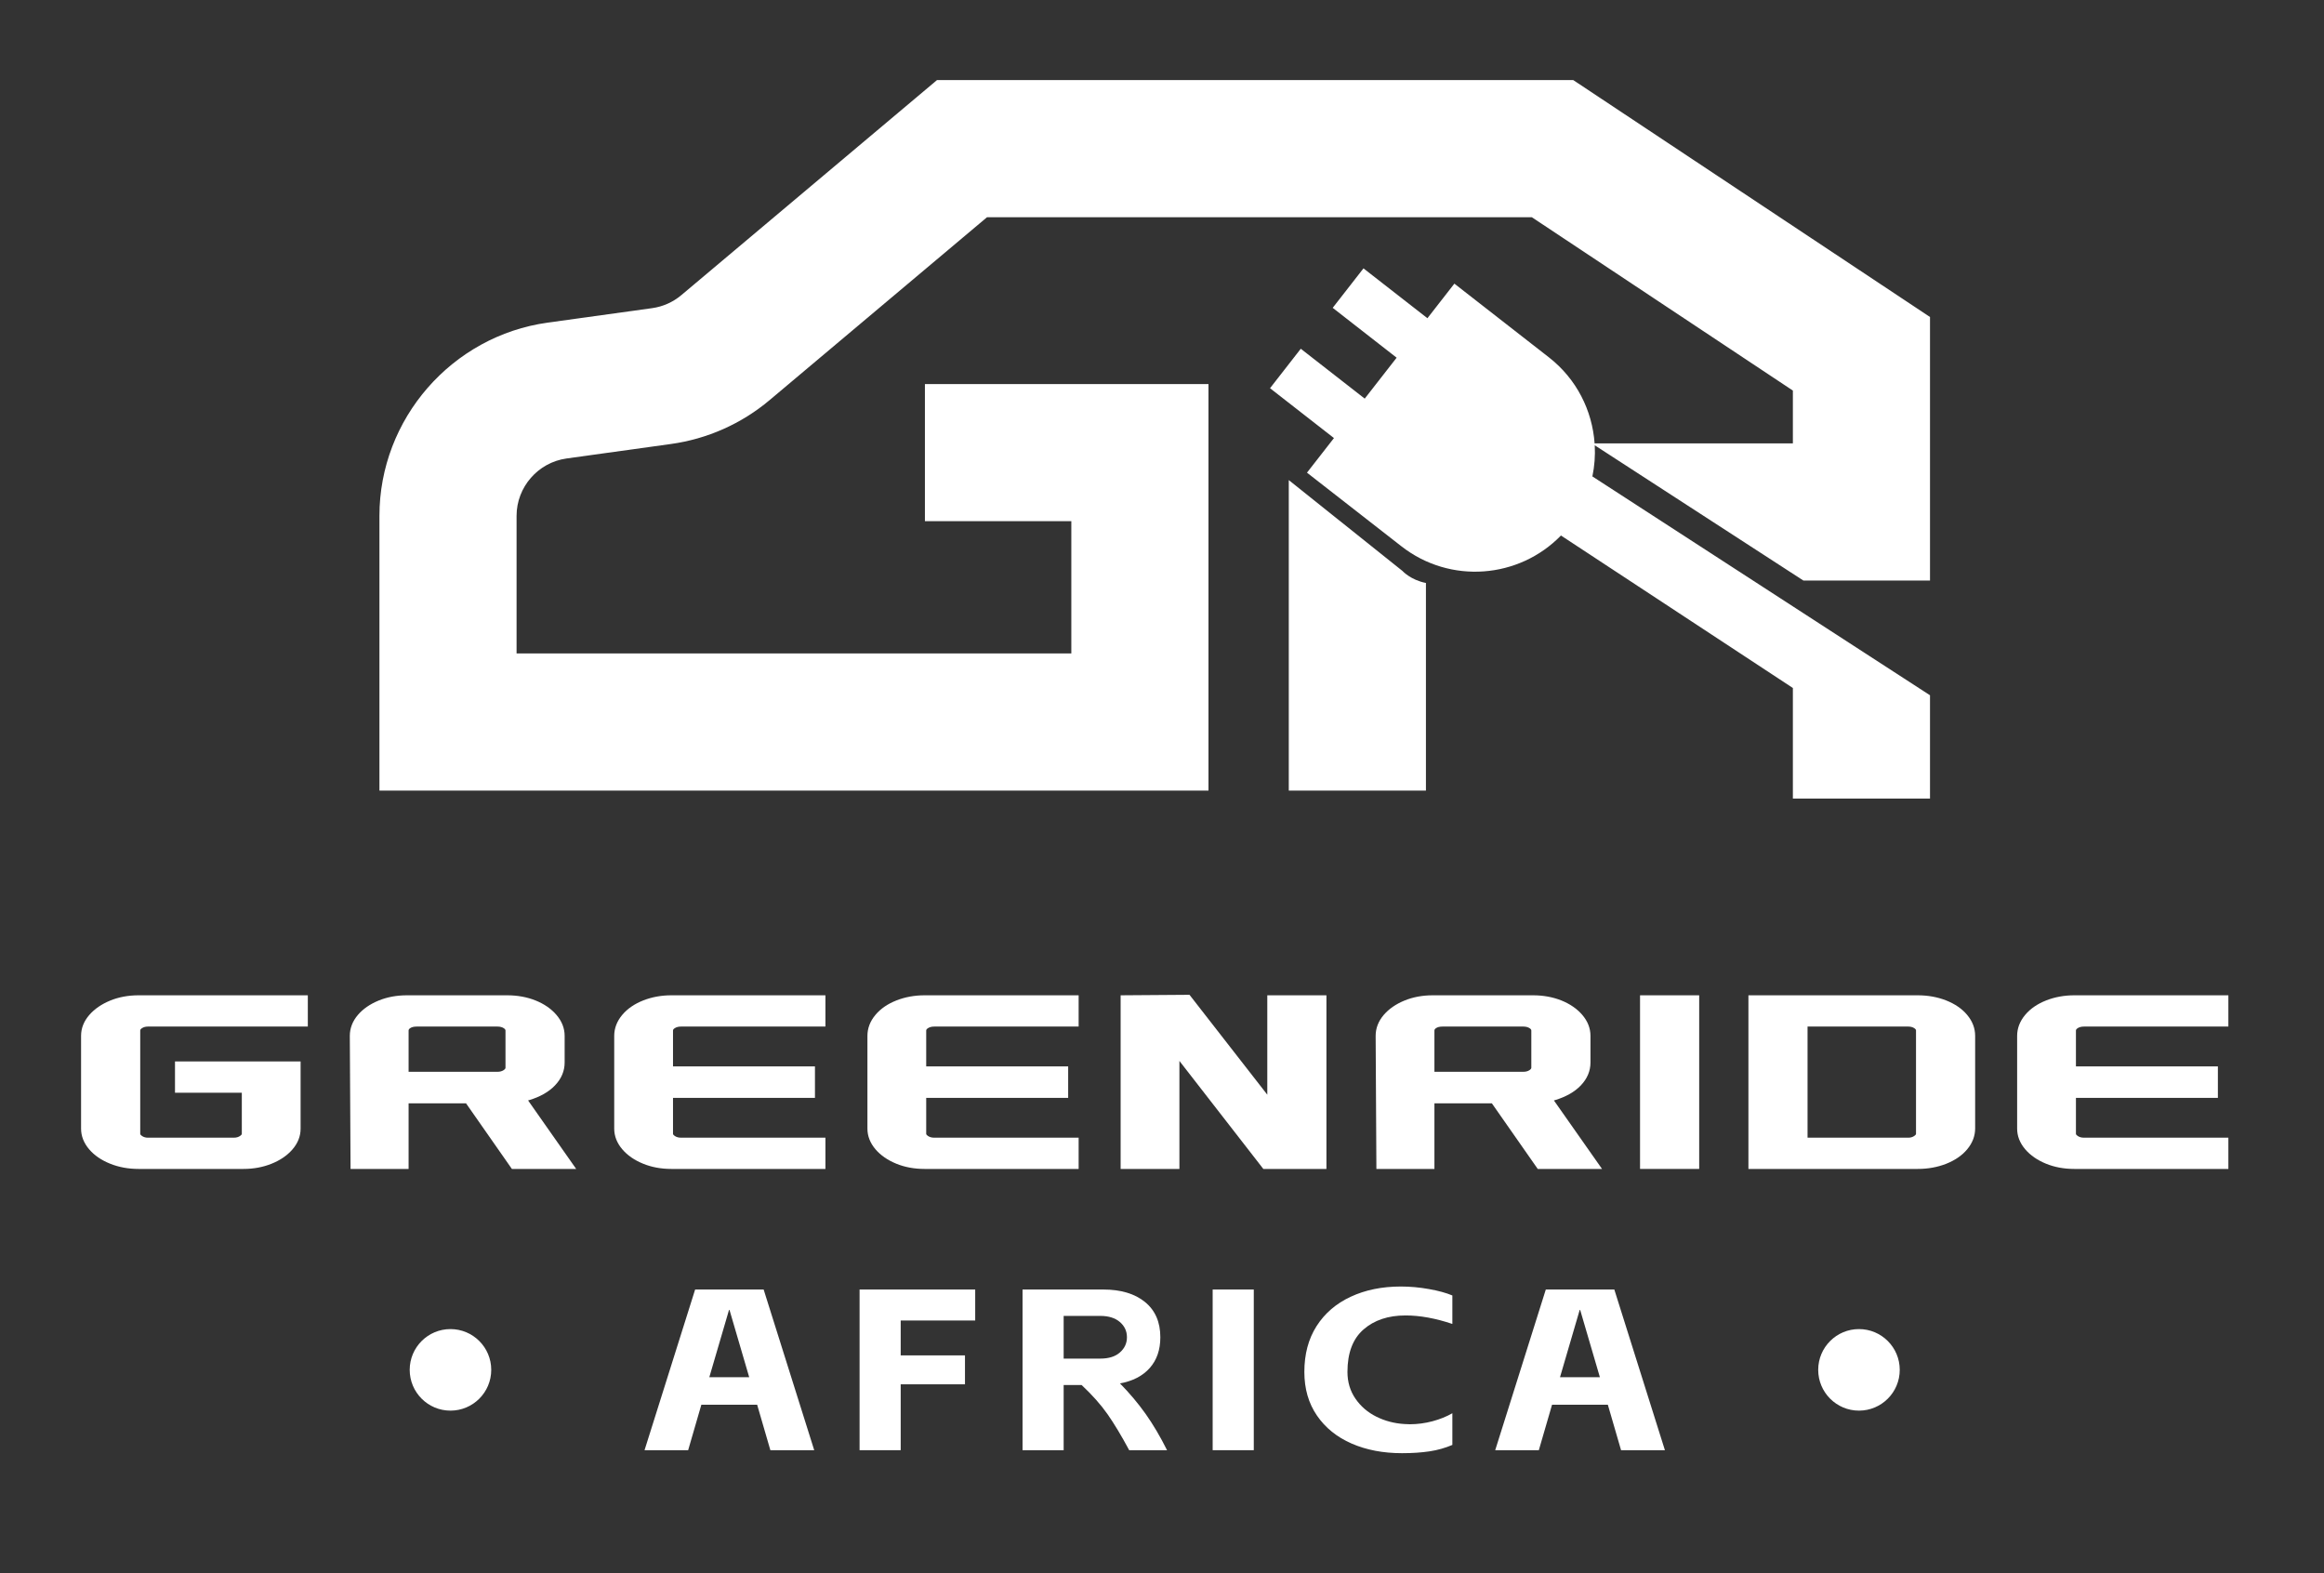
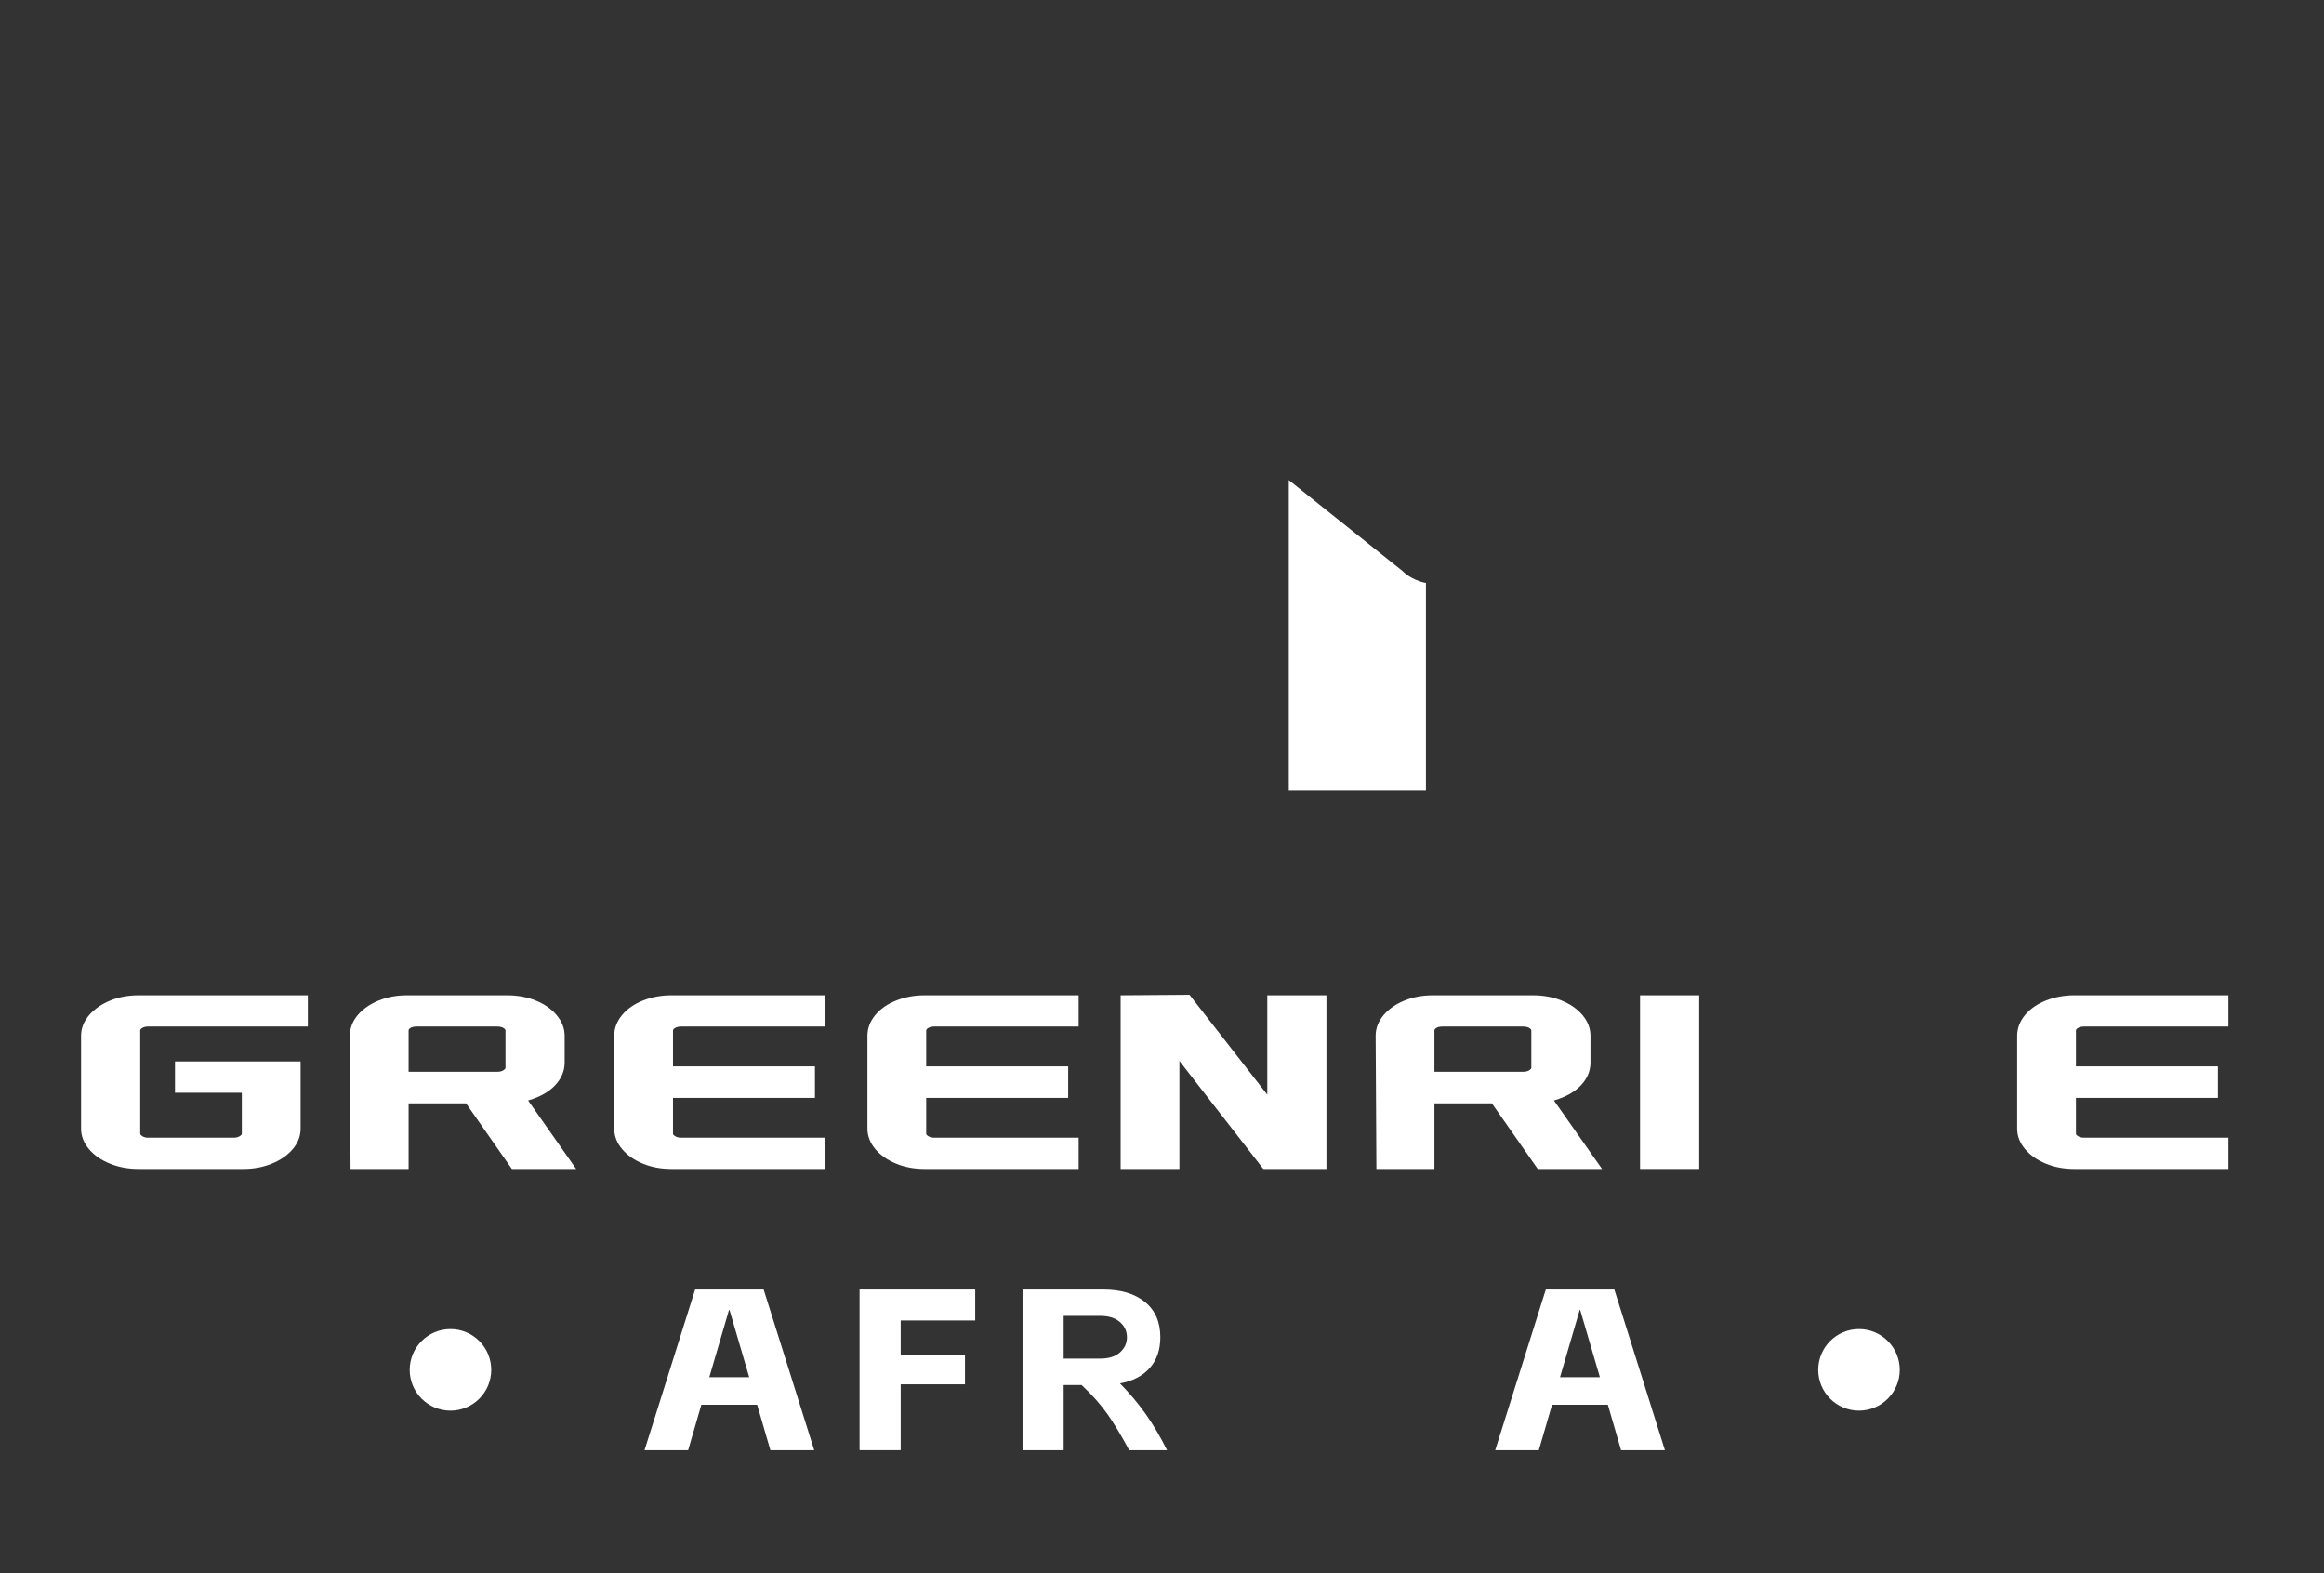
<svg xmlns="http://www.w3.org/2000/svg" width="130" height="88" viewBox="0 0 130 88" fill="none">
  <rect x="0" y="0" width="130" height="88" fill="#333333" stroke="none" />
  <g clip-path="url(#clip0_3009_1101)">
    <mask id="mask0_3009_1101" style="mask-type:luminance" maskUnits="userSpaceOnUse" x="-17" y="-39" width="164" height="164">
      <path d="M146.013 -38.539H-16.827V124.301H146.013V-38.539Z" fill="white" />
    </mask>
    <g mask="url(#mask0_3009_1101)">
-       <path d="M67.6 21.482H51.738V29.153H59.928V36.548H28.896V28.852C28.896 27.244 30.097 25.866 31.69 25.645L37.527 24.835C39.565 24.553 41.476 23.704 43.052 22.378L55.21 12.152H85.69L100.29 21.846V24.799H89.199C89.068 22.971 88.201 21.203 86.642 19.987L81.355 15.865L79.847 17.799L76.27 15.011L74.549 17.218L78.125 20.007L76.34 22.296L72.763 19.507L71.043 21.714L74.619 24.503L73.11 26.438L78.397 30.56C81.119 32.683 84.964 32.372 87.317 29.953L100.29 38.482V44.669H107.961V38.889L89.075 26.648C89.195 26.072 89.239 25.488 89.207 24.907L100.877 32.471H107.961V17.731L88.005 4.48H52.413L38.114 16.507C37.646 16.901 37.079 17.153 36.473 17.237L30.637 18.046C25.271 18.79 21.225 23.434 21.225 28.852V44.22H67.6V21.482Z" fill="white" />
-     </g>
+       </g>
    <mask id="mask1_3009_1101" style="mask-type:luminance" maskUnits="userSpaceOnUse" x="-17" y="-39" width="164" height="164">
      <path d="M146.013 -38.539H-16.827V124.301H146.013V-38.539Z" fill="white" />
    </mask>
    <g mask="url(#mask1_3009_1101)">
      <path d="M72.092 26.854V44.219H79.764V32.608C78.911 32.443 78.45 31.935 78.45 31.935L72.092 26.854Z" fill="white" />
    </g>
    <mask id="mask2_3009_1101" style="mask-type:luminance" maskUnits="userSpaceOnUse" x="-17" y="-39" width="164" height="164">
      <path d="M146.013 -38.539H-16.827V124.301H146.013V-38.539Z" fill="white" />
    </mask>
    <g mask="url(#mask2_3009_1101)">
      <path d="M6.169 55.964C5.685 56.162 5.291 56.432 4.998 56.767C4.691 57.119 4.535 57.513 4.535 57.939V63.129C4.535 63.544 4.687 63.933 4.987 64.285C5.274 64.622 5.669 64.893 6.16 65.09C6.644 65.285 7.177 65.383 7.745 65.383H13.625C14.178 65.383 14.701 65.287 15.178 65.097C15.663 64.904 16.058 64.637 16.351 64.301C16.659 63.949 16.815 63.555 16.815 63.129V59.37H9.789V61.119H13.527V63.419C13.527 63.462 13.473 63.508 13.429 63.538C13.334 63.603 13.22 63.635 13.08 63.635H8.27C8.143 63.635 8.035 63.603 7.941 63.538C7.897 63.508 7.844 63.462 7.844 63.419V57.649C7.844 57.622 7.844 57.573 7.936 57.513C8.032 57.45 8.142 57.42 8.27 57.42H17.219V55.671H7.745C7.178 55.671 6.648 55.769 6.169 55.964Z" fill="white" />
    </g>
    <mask id="mask3_3009_1101" style="mask-type:luminance" maskUnits="userSpaceOnUse" x="-17" y="-39" width="164" height="164">
      <path d="M146.013 -38.539H-16.827V124.301H146.013V-38.539Z" fill="white" />
    </mask>
    <g mask="url(#mask3_3009_1101)">
      <path d="M29.596 61.536C30.212 61.35 30.699 61.074 31.043 60.713C31.403 60.337 31.585 59.906 31.585 59.43V57.939C31.585 57.514 31.429 57.118 31.122 56.762C30.829 56.421 30.434 56.15 29.948 55.956C29.471 55.767 28.942 55.671 28.375 55.671H22.758C22.19 55.671 21.66 55.769 21.182 55.964C20.696 56.163 20.305 56.434 20.019 56.769C19.72 57.121 19.568 57.514 19.568 57.94L19.609 65.383H22.856V61.712H26.068L28.634 65.383H32.23L29.539 61.55L29.596 61.536ZM28.276 59.719C28.276 59.739 28.276 59.786 28.179 59.853C28.084 59.917 27.97 59.949 27.829 59.949H22.856V57.649C22.856 57.61 22.863 57.564 22.944 57.509C23.03 57.45 23.151 57.42 23.303 57.42H27.829C27.971 57.42 28.088 57.45 28.183 57.512C28.276 57.573 28.276 57.622 28.276 57.649V59.719Z" fill="white" />
    </g>
    <mask id="mask4_3009_1101" style="mask-type:luminance" maskUnits="userSpaceOnUse" x="-17" y="-39" width="164" height="164">
      <path d="M146.013 -38.539H-16.827V124.301H146.013V-38.539Z" fill="white" />
    </mask>
    <g mask="url(#mask4_3009_1101)">
      <path d="M35.986 55.956C35.492 56.15 35.096 56.422 34.809 56.764C34.51 57.12 34.358 57.515 34.358 57.94V63.129C34.358 63.545 34.51 63.934 34.81 64.285C35.097 64.622 35.488 64.893 35.973 65.09C36.45 65.285 36.98 65.383 37.548 65.383H46.173V63.635H38.094C37.953 63.635 37.839 63.603 37.744 63.538C37.7 63.508 37.647 63.462 37.647 63.419V61.409H45.587V59.646H37.647V57.649C37.647 57.623 37.647 57.573 37.739 57.513C37.836 57.45 37.952 57.42 38.094 57.42H46.173V55.671H37.548C36.995 55.671 36.469 55.767 35.986 55.956Z" fill="white" />
    </g>
    <mask id="mask5_3009_1101" style="mask-type:luminance" maskUnits="userSpaceOnUse" x="-17" y="-39" width="164" height="164">
      <path d="M146.013 -38.539H-16.827V124.301H146.013V-38.539Z" fill="white" />
    </mask>
    <g mask="url(#mask5_3009_1101)">
      <path d="M51.903 57.513C51.999 57.45 52.115 57.42 52.258 57.42H60.337V55.671H51.712C51.158 55.671 50.633 55.767 50.149 55.956C49.655 56.15 49.259 56.421 48.972 56.764C48.673 57.12 48.522 57.515 48.522 57.939V63.129C48.522 63.545 48.674 63.933 48.973 64.285C49.26 64.621 49.651 64.892 50.136 65.09C50.613 65.285 51.144 65.383 51.712 65.383H60.337V63.635H52.258C52.117 63.635 52.002 63.603 51.907 63.538C51.863 63.508 51.81 63.462 51.81 63.419V61.408H59.751V59.646H51.81V57.649C51.81 57.622 51.81 57.573 51.903 57.513Z" fill="white" />
    </g>
    <mask id="mask6_3009_1101" style="mask-type:luminance" maskUnits="userSpaceOnUse" x="-17" y="-39" width="164" height="164">
      <path d="M146.013 -38.539H-16.827V124.301H146.013V-38.539Z" fill="white" />
    </mask>
    <g mask="url(#mask6_3009_1101)">
      <path d="M74.198 55.671H70.89V61.23L66.538 55.643L62.686 55.671V65.383H65.974V59.342L70.668 65.383H74.198V55.671Z" fill="white" />
    </g>
    <mask id="mask7_3009_1101" style="mask-type:luminance" maskUnits="userSpaceOnUse" x="-17" y="-39" width="164" height="164">
      <path d="M146.013 -38.539H-16.827V124.301H146.013V-38.539Z" fill="white" />
    </mask>
    <g mask="url(#mask7_3009_1101)">
      <path d="M89.614 65.383L86.922 61.551L86.98 61.536C87.595 61.35 88.082 61.074 88.427 60.713C88.786 60.337 88.968 59.905 88.968 59.43V57.939C88.968 57.514 88.813 57.118 88.505 56.761C88.212 56.421 87.817 56.15 87.332 55.956C86.854 55.767 86.325 55.671 85.758 55.671H80.14C79.573 55.671 79.043 55.769 78.565 55.964C78.08 56.163 77.69 56.434 77.402 56.77C77.103 57.121 76.951 57.514 76.951 57.94L76.993 65.383H80.239V61.712H83.451L86.018 65.383H89.614ZM85.659 59.719C85.659 59.739 85.659 59.787 85.563 59.853C85.469 59.917 85.353 59.949 85.213 59.949H80.239V57.649C80.239 57.61 80.246 57.565 80.327 57.509C80.413 57.45 80.534 57.42 80.686 57.42H85.213C85.353 57.42 85.473 57.451 85.567 57.512C85.659 57.573 85.659 57.622 85.659 57.649V59.719Z" fill="white" />
    </g>
    <mask id="mask8_3009_1101" style="mask-type:luminance" maskUnits="userSpaceOnUse" x="-17" y="-39" width="164" height="164">
      <path d="M146.013 -38.539H-16.827V124.301H146.013V-38.539Z" fill="white" />
    </mask>
    <g mask="url(#mask8_3009_1101)">
      <path d="M95.049 55.671H91.741V65.383H95.049V55.671Z" fill="white" />
    </g>
    <mask id="mask9_3009_1101" style="mask-type:luminance" maskUnits="userSpaceOnUse" x="-17" y="-39" width="164" height="164">
      <path d="M146.013 -38.539H-16.827V124.301H146.013V-38.539Z" fill="white" />
    </mask>
    <g mask="url(#mask9_3009_1101)">
-       <path d="M108.859 55.956C108.375 55.767 107.843 55.671 107.277 55.671H97.803V65.383H107.277C107.843 65.383 108.375 65.287 108.859 65.098C109.354 64.904 109.75 64.632 110.036 64.291C110.335 63.935 110.486 63.54 110.486 63.115V57.94C110.486 57.515 110.335 57.12 110.036 56.764C109.75 56.422 109.354 56.151 108.859 55.956ZM107.178 63.419C107.178 63.462 107.125 63.508 107.081 63.538C106.986 63.603 106.878 63.635 106.751 63.635H101.111V57.42H106.751C106.88 57.42 106.99 57.45 107.085 57.512C107.178 57.573 107.178 57.623 107.178 57.649V63.419Z" fill="white" />
-     </g>
+       </g>
    <mask id="mask10_3009_1101" style="mask-type:luminance" maskUnits="userSpaceOnUse" x="-17" y="-39" width="164" height="164">
      <path d="M146.013 -38.539H-16.827V124.301H146.013V-38.539Z" fill="white" />
    </mask>
    <g mask="url(#mask10_3009_1101)">
      <path d="M116.217 57.512C116.313 57.45 116.428 57.42 116.571 57.42H124.651V55.671H116.025C115.472 55.671 114.946 55.767 114.463 55.956C113.969 56.15 113.573 56.421 113.286 56.764C112.987 57.12 112.835 57.516 112.835 57.939V63.129C112.835 63.544 112.987 63.933 113.287 64.285C113.574 64.621 113.965 64.892 114.45 65.09C114.927 65.285 115.457 65.383 116.025 65.383H124.651V63.635H116.571C116.43 63.635 116.316 63.603 116.222 63.538C116.177 63.508 116.124 63.462 116.124 63.419V61.408H124.064V59.646H116.124V57.649C116.124 57.622 116.124 57.573 116.217 57.512Z" fill="white" />
    </g>
    <mask id="mask11_3009_1101" style="mask-type:luminance" maskUnits="userSpaceOnUse" x="-17" y="-39" width="164" height="164">
      <path d="M146.013 -38.539H-16.827V124.301H146.013V-38.539Z" fill="white" />
    </mask>
    <g mask="url(#mask11_3009_1101)">
      <path d="M38.884 72.128L36.054 81.115H38.494L39.232 78.573H42.354L43.093 81.115H45.546L42.717 72.128H38.884ZM39.678 77.032L40.78 73.27H40.807L41.909 77.032H39.678Z" fill="white" />
    </g>
    <mask id="mask12_3009_1101" style="mask-type:luminance" maskUnits="userSpaceOnUse" x="-17" y="-39" width="164" height="164">
      <path d="M146.013 -38.539H-16.827V124.301H146.013V-38.539Z" fill="white" />
    </mask>
    <g mask="url(#mask12_3009_1101)">
      <path d="M48.083 81.115H50.383V77.43H53.979V75.812H50.383V73.861H54.551V72.128H48.083V81.115Z" fill="white" />
    </g>
    <mask id="mask13_3009_1101" style="mask-type:luminance" maskUnits="userSpaceOnUse" x="-17" y="-39" width="164" height="164">
      <path d="M146.013 -38.539H-16.827V124.301H146.013V-38.539Z" fill="white" />
    </mask>
    <g mask="url(#mask13_3009_1101)">
      <path d="M62.649 77.379C63.364 77.25 63.919 76.963 64.314 76.518C64.709 76.074 64.907 75.5 64.907 74.798C64.907 73.951 64.621 73.294 64.05 72.827C63.478 72.361 62.7 72.128 61.715 72.128H57.199V81.115H59.499V77.468H60.502C61.097 78.025 61.58 78.569 61.952 79.099C62.323 79.63 62.728 80.302 63.165 81.115H65.283C64.902 80.353 64.503 79.677 64.085 79.086C63.666 78.496 63.187 77.926 62.649 77.379ZM61.548 75.992H59.499V73.604H61.548C62.012 73.604 62.377 73.717 62.642 73.944C62.907 74.171 63.039 74.456 63.039 74.798C63.039 75.132 62.909 75.414 62.649 75.645C62.389 75.877 62.022 75.992 61.548 75.992Z" fill="white" />
    </g>
    <mask id="mask14_3009_1101" style="mask-type:luminance" maskUnits="userSpaceOnUse" x="-17" y="-39" width="164" height="164">
-       <path d="M146.013 -38.539H-16.827V124.301H146.013V-38.539Z" fill="white" />
+       <path d="M146.013 -38.539H-16.827V124.301H146.013V-38.539" fill="white" />
    </mask>
    <g mask="url(#mask14_3009_1101)">
-       <path d="M70.134 72.128H67.834V81.115H70.134V72.128Z" fill="white" />
-     </g>
+       </g>
    <mask id="mask15_3009_1101" style="mask-type:luminance" maskUnits="userSpaceOnUse" x="-17" y="-39" width="164" height="164">
-       <path d="M146.013 -38.539H-16.827V124.301H146.013V-38.539Z" fill="white" />
-     </mask>
+       </mask>
    <g mask="url(#mask15_3009_1101)">
      <path d="M78.357 71.96C77.307 71.96 76.373 72.151 75.556 72.532C74.738 72.913 74.101 73.461 73.646 74.175C73.19 74.89 72.963 75.744 72.963 76.736C72.963 77.678 73.197 78.491 73.667 79.176C74.136 79.861 74.782 80.383 75.604 80.742C76.427 81.102 77.367 81.282 78.427 81.282C79.003 81.282 79.516 81.247 79.967 81.179C80.418 81.111 80.843 80.99 81.242 80.82V79.048C80.917 79.236 80.546 79.385 80.127 79.497C79.709 79.608 79.287 79.664 78.859 79.664L78.552 79.651C77.995 79.617 77.474 79.48 76.991 79.24C76.508 79.001 76.117 78.664 75.82 78.232C75.523 77.8 75.374 77.301 75.374 76.736C75.374 75.675 75.674 74.883 76.273 74.361C76.873 73.839 77.655 73.578 78.622 73.578C79.43 73.578 80.303 73.737 81.242 74.053V72.461C80.898 72.316 80.462 72.196 79.932 72.102C79.403 72.007 78.877 71.96 78.357 71.96Z" fill="white" />
    </g>
    <mask id="mask16_3009_1101" style="mask-type:luminance" maskUnits="userSpaceOnUse" x="-17" y="-39" width="164" height="164">
      <path d="M146.013 -38.539H-16.827V124.301H146.013V-38.539Z" fill="white" />
    </mask>
    <g mask="url(#mask16_3009_1101)">
      <path d="M86.469 72.128L83.639 81.115H86.079L86.818 78.573H89.94L90.679 81.115H93.132L90.302 72.128H86.469ZM87.264 77.032L88.365 73.27H88.392L89.494 77.032H87.264Z" fill="white" />
    </g>
    <mask id="mask17_3009_1101" style="mask-type:luminance" maskUnits="userSpaceOnUse" x="-17" y="-39" width="164" height="164">
      <path d="M146.013 -38.539H-16.827V124.301H146.013V-38.539Z" fill="white" />
    </mask>
    <g mask="url(#mask17_3009_1101)">
      <path d="M25.198 74.341C23.939 74.341 22.918 75.362 22.918 76.621C22.918 77.881 23.939 78.902 25.198 78.902C26.458 78.902 27.479 77.881 27.479 76.621C27.479 75.362 26.458 74.341 25.198 74.341Z" fill="white" />
    </g>
    <mask id="mask18_3009_1101" style="mask-type:luminance" maskUnits="userSpaceOnUse" x="-17" y="-39" width="164" height="164">
      <path d="M146.013 -38.539H-16.827V124.301H146.013V-38.539Z" fill="white" />
    </mask>
    <g mask="url(#mask18_3009_1101)">
      <path d="M103.987 74.341C102.728 74.341 101.707 75.362 101.707 76.621C101.707 77.881 102.728 78.902 103.987 78.902C105.247 78.902 106.268 77.881 106.268 76.621C106.268 75.362 105.247 74.341 103.987 74.341Z" fill="white" />
    </g>
  </g>
  <defs>
    <clipPath id="clip0_3009_1101">
      <rect width="130" height="87.933" fill="white" />
    </clipPath>
  </defs>
</svg>